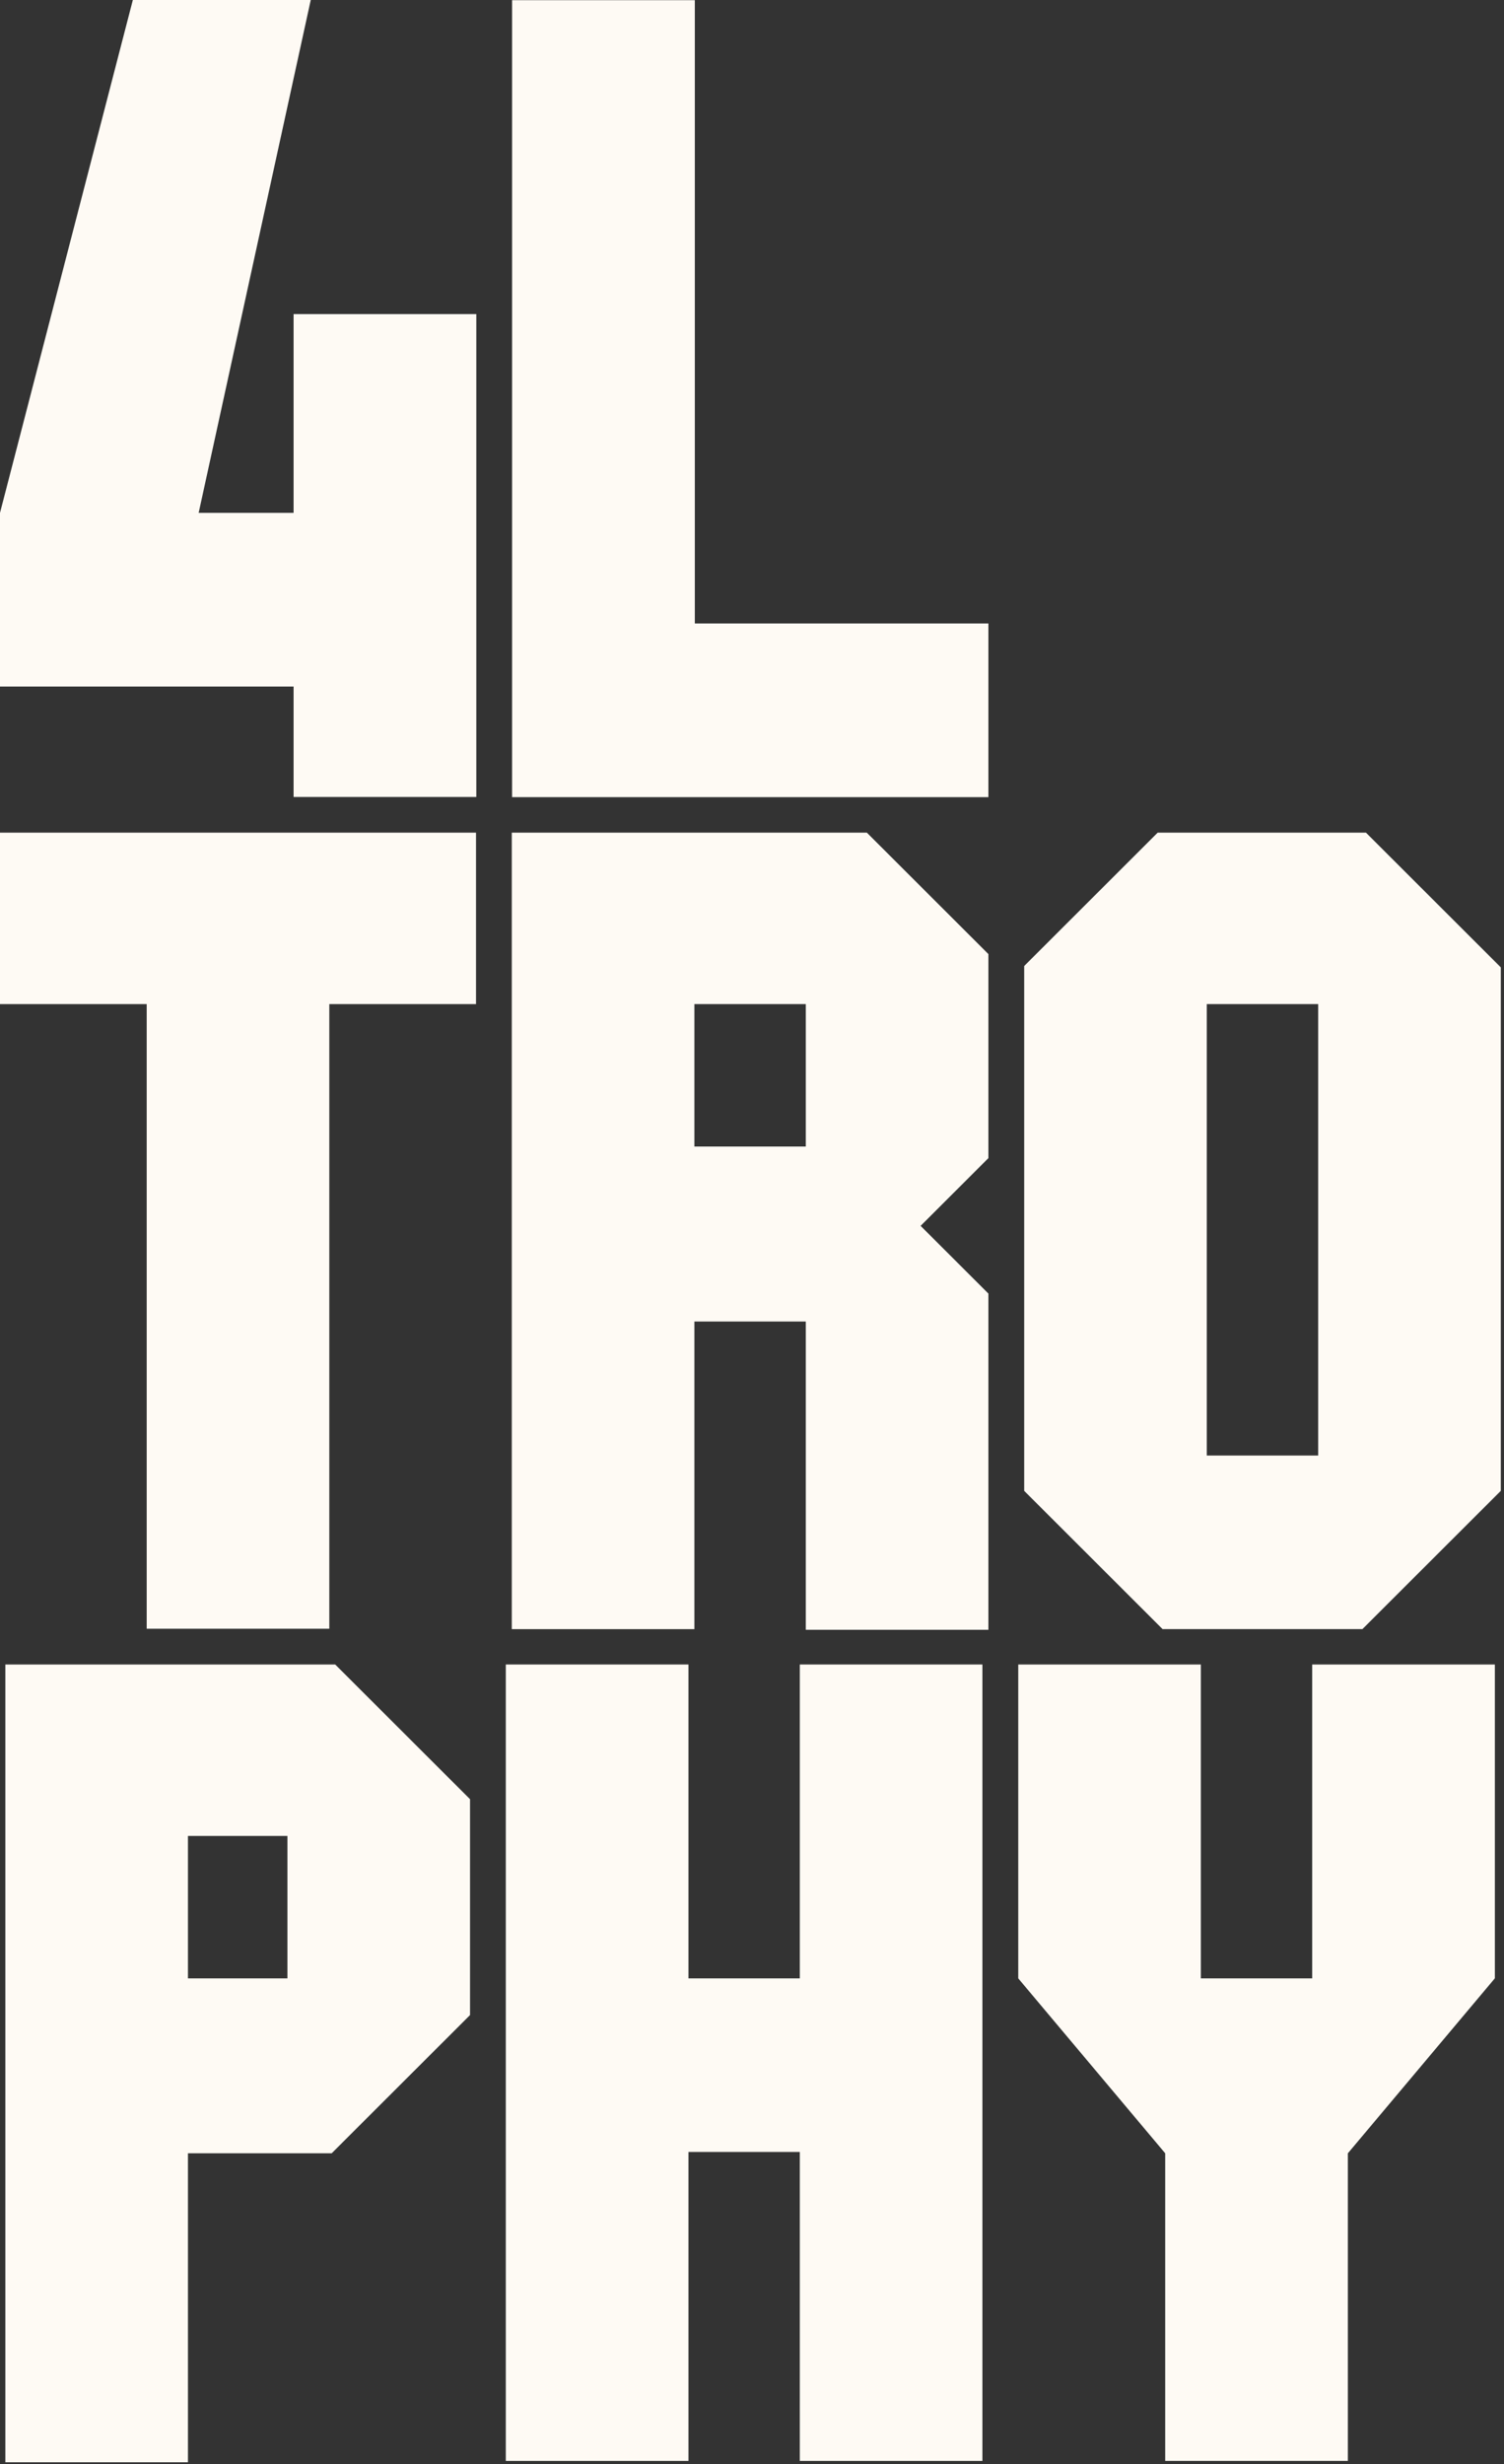
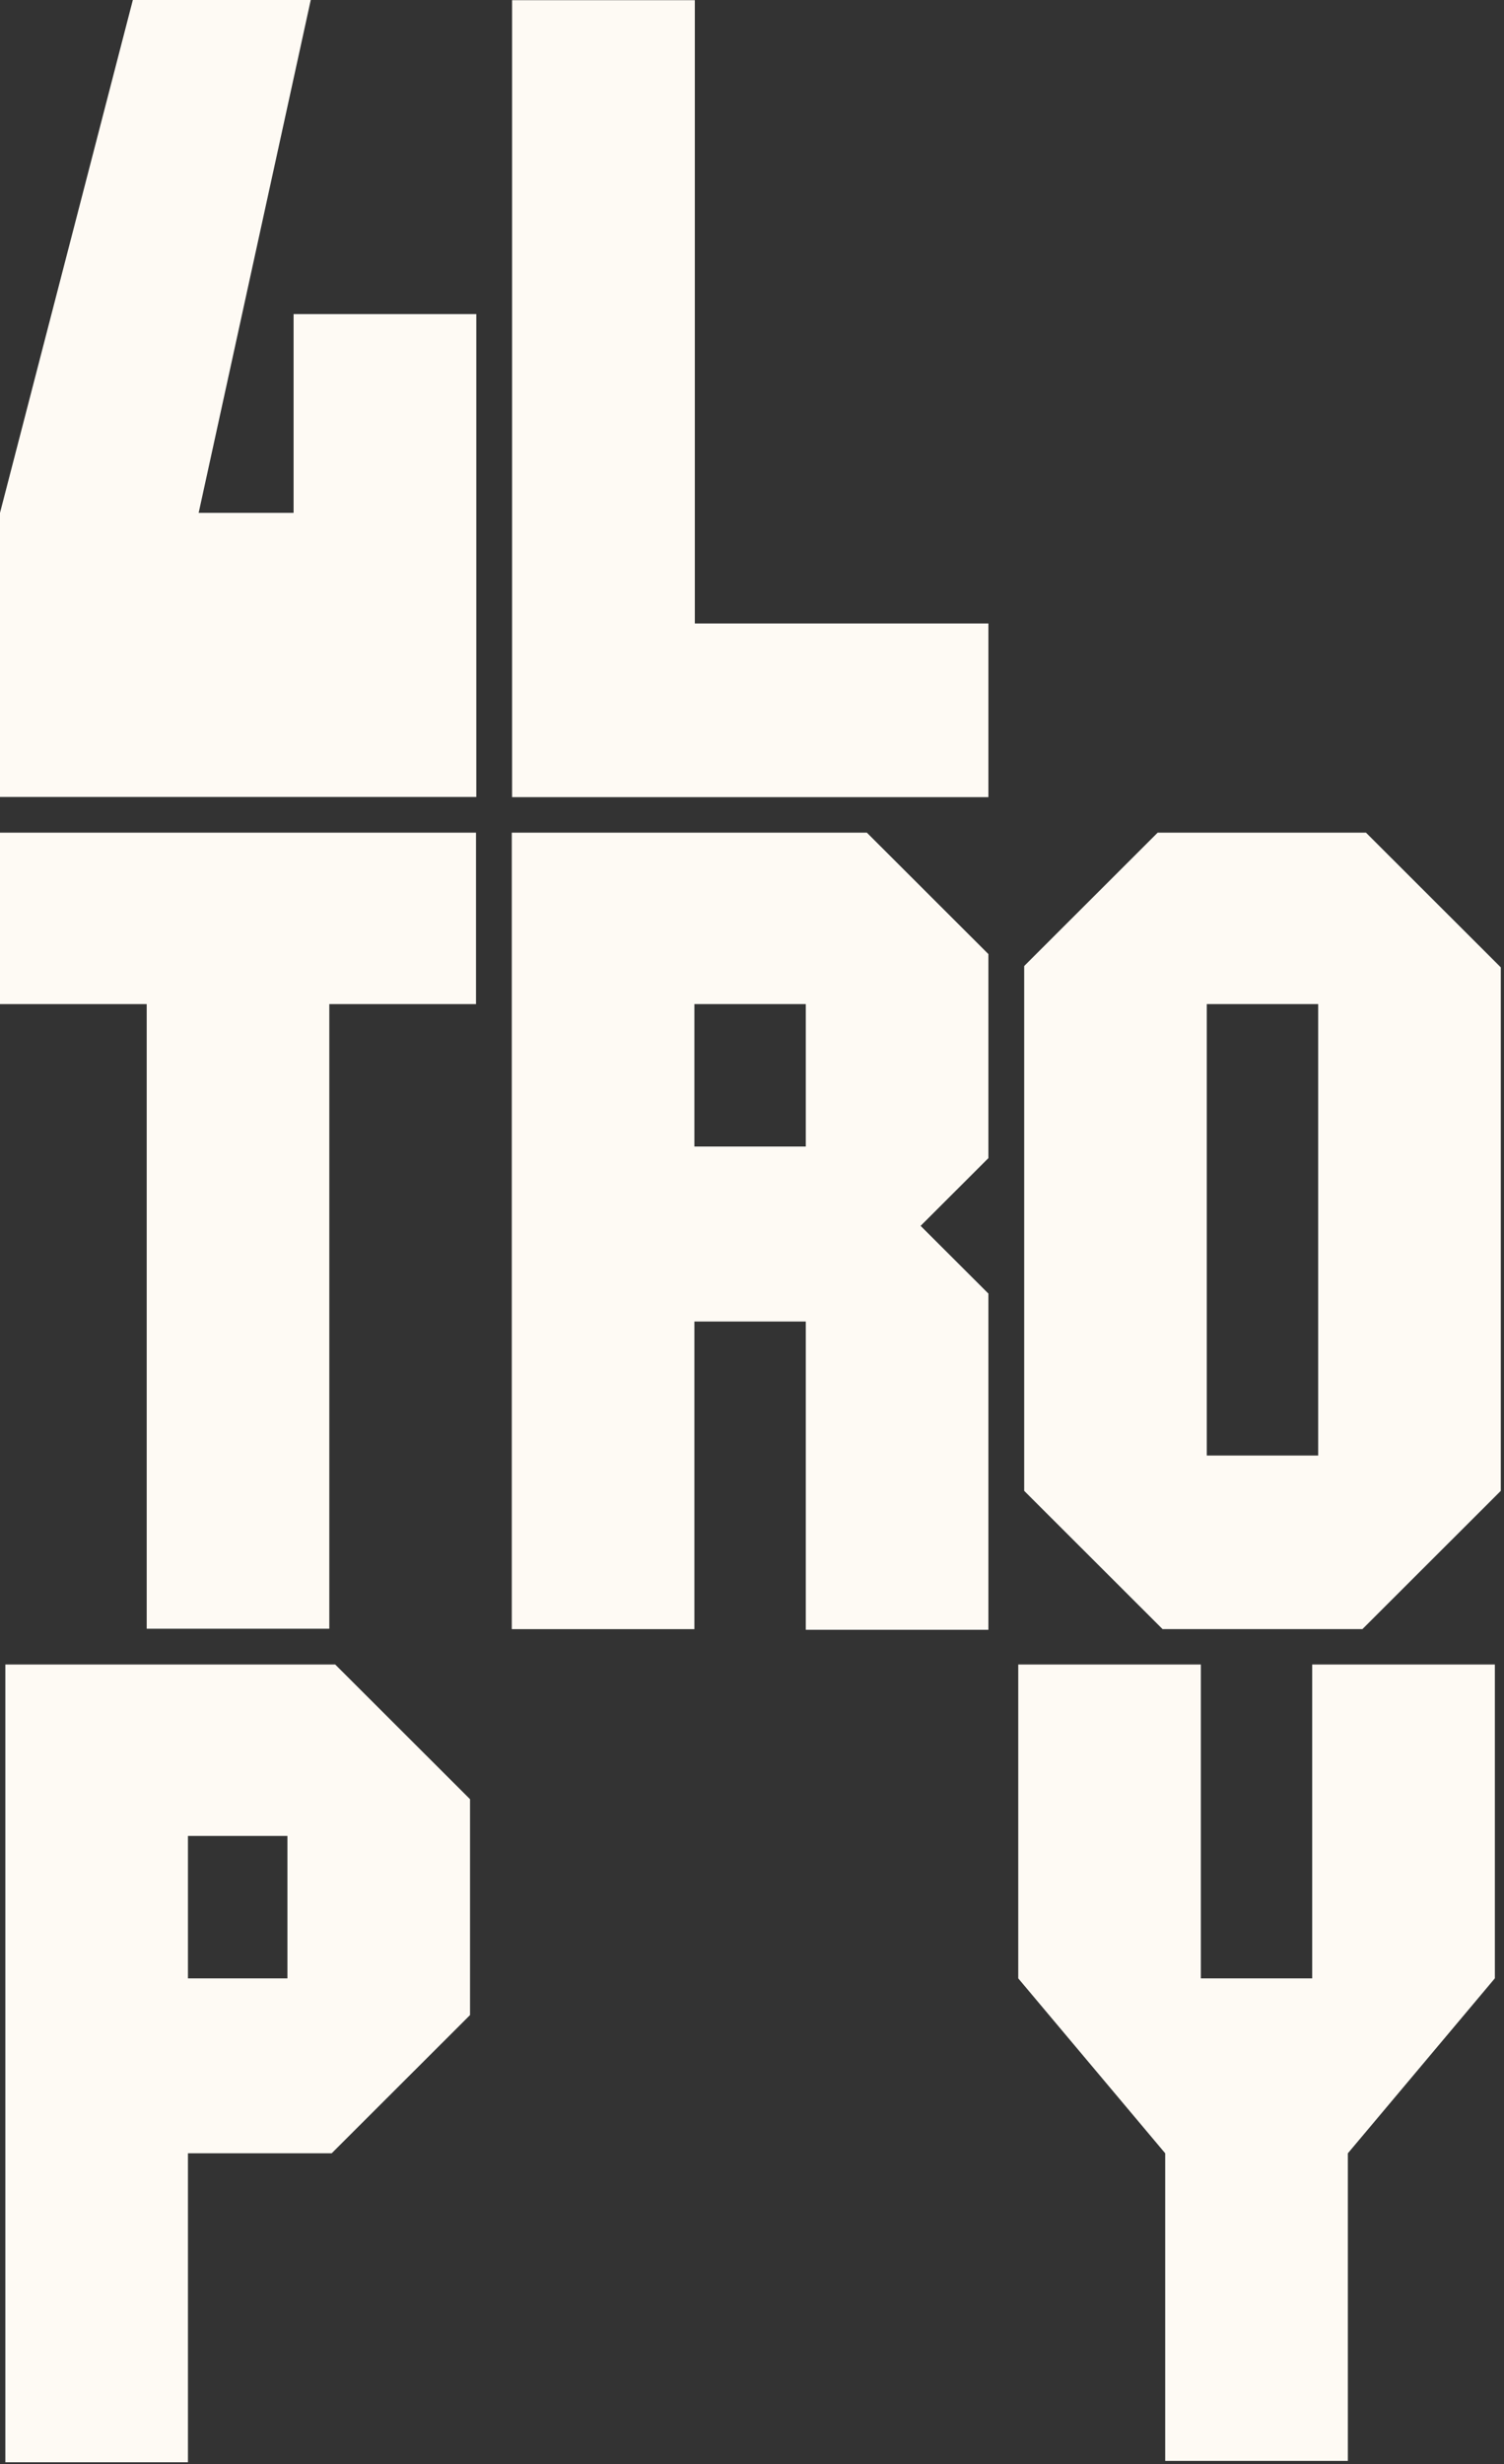
<svg xmlns="http://www.w3.org/2000/svg" preserveAspectRatio="none" width="100%" height="100%" overflow="visible" style="display: block;" viewBox="0 0 254 416" fill="none">
  <rect x="0" y="0" width="254" height="416" fill="#333333" stroke="none" />
  <g id="Group">
    <path id="Vector" d="M24.776 140.561H2.33945e-07V169.504H24.776V274.949H55.615V169.504H80.392V140.561H55.615H24.776Z" fill="#FEFAF4" />
-     <path id="Vector_2" d="M135.074 333.974H116.271V280.983H85.422V333.974V363.273V415.431H116.271V363.273H135.074V415.431H165.913V363.273V333.974V280.983H135.074V333.974Z" fill="#FEFAF4" />
    <path id="Vector_3" d="M0.903 415.659H31.742V363.501H48.541H56.012L79.38 340.167V303.723L56.608 280.983H0.903V415.659ZM31.742 309.926H48.541V333.974H31.742V309.926Z" fill="#FEFAF4" />
    <path id="Vector_4" d="M172.968 163.073V251.674L196.335 275.009H230.092L253.459 251.674V163.301L230.687 140.561H195.512L172.968 163.073ZM203.807 169.504H222.62V245.709H203.807V169.504Z" fill="#FEFAF4" />
    <path id="Vector_5" d="M86.434 275.019H117.273V223.088H136.086V275.128H166.925V218.372L155.475 206.938L166.925 195.503V161.062L146.396 140.561H86.434V275.009V275.019ZM117.273 169.504H136.086V193.551H117.273V169.504Z" fill="#FEFAF4" />
    <path id="Vector_6" d="M221.608 333.974H202.805V280.983H171.966V333.974L196.782 363.501V415.431H227.631V363.501L252.447 333.974H252.457V280.983H221.608V333.974Z" fill="#FEFAF4" />
    <path id="Vector_7" d="M86.484 134.567H86.514H117.343H166.925V105.248H117.343V0.03H86.484V134.567Z" fill="#FEFAF4" />
-     <path id="Vector_8" d="M0 115.899H49.583V134.537H80.441V53.02H49.583V86.58H33.548L52.48 0H22.435L0 86.58" fill="#FEFAF4" />
+     <path id="Vector_8" d="M0 115.899V134.537H80.441V53.02H49.583V86.58H33.548L52.48 0H22.435L0 86.58" fill="#FEFAF4" />
  </g>
</svg>